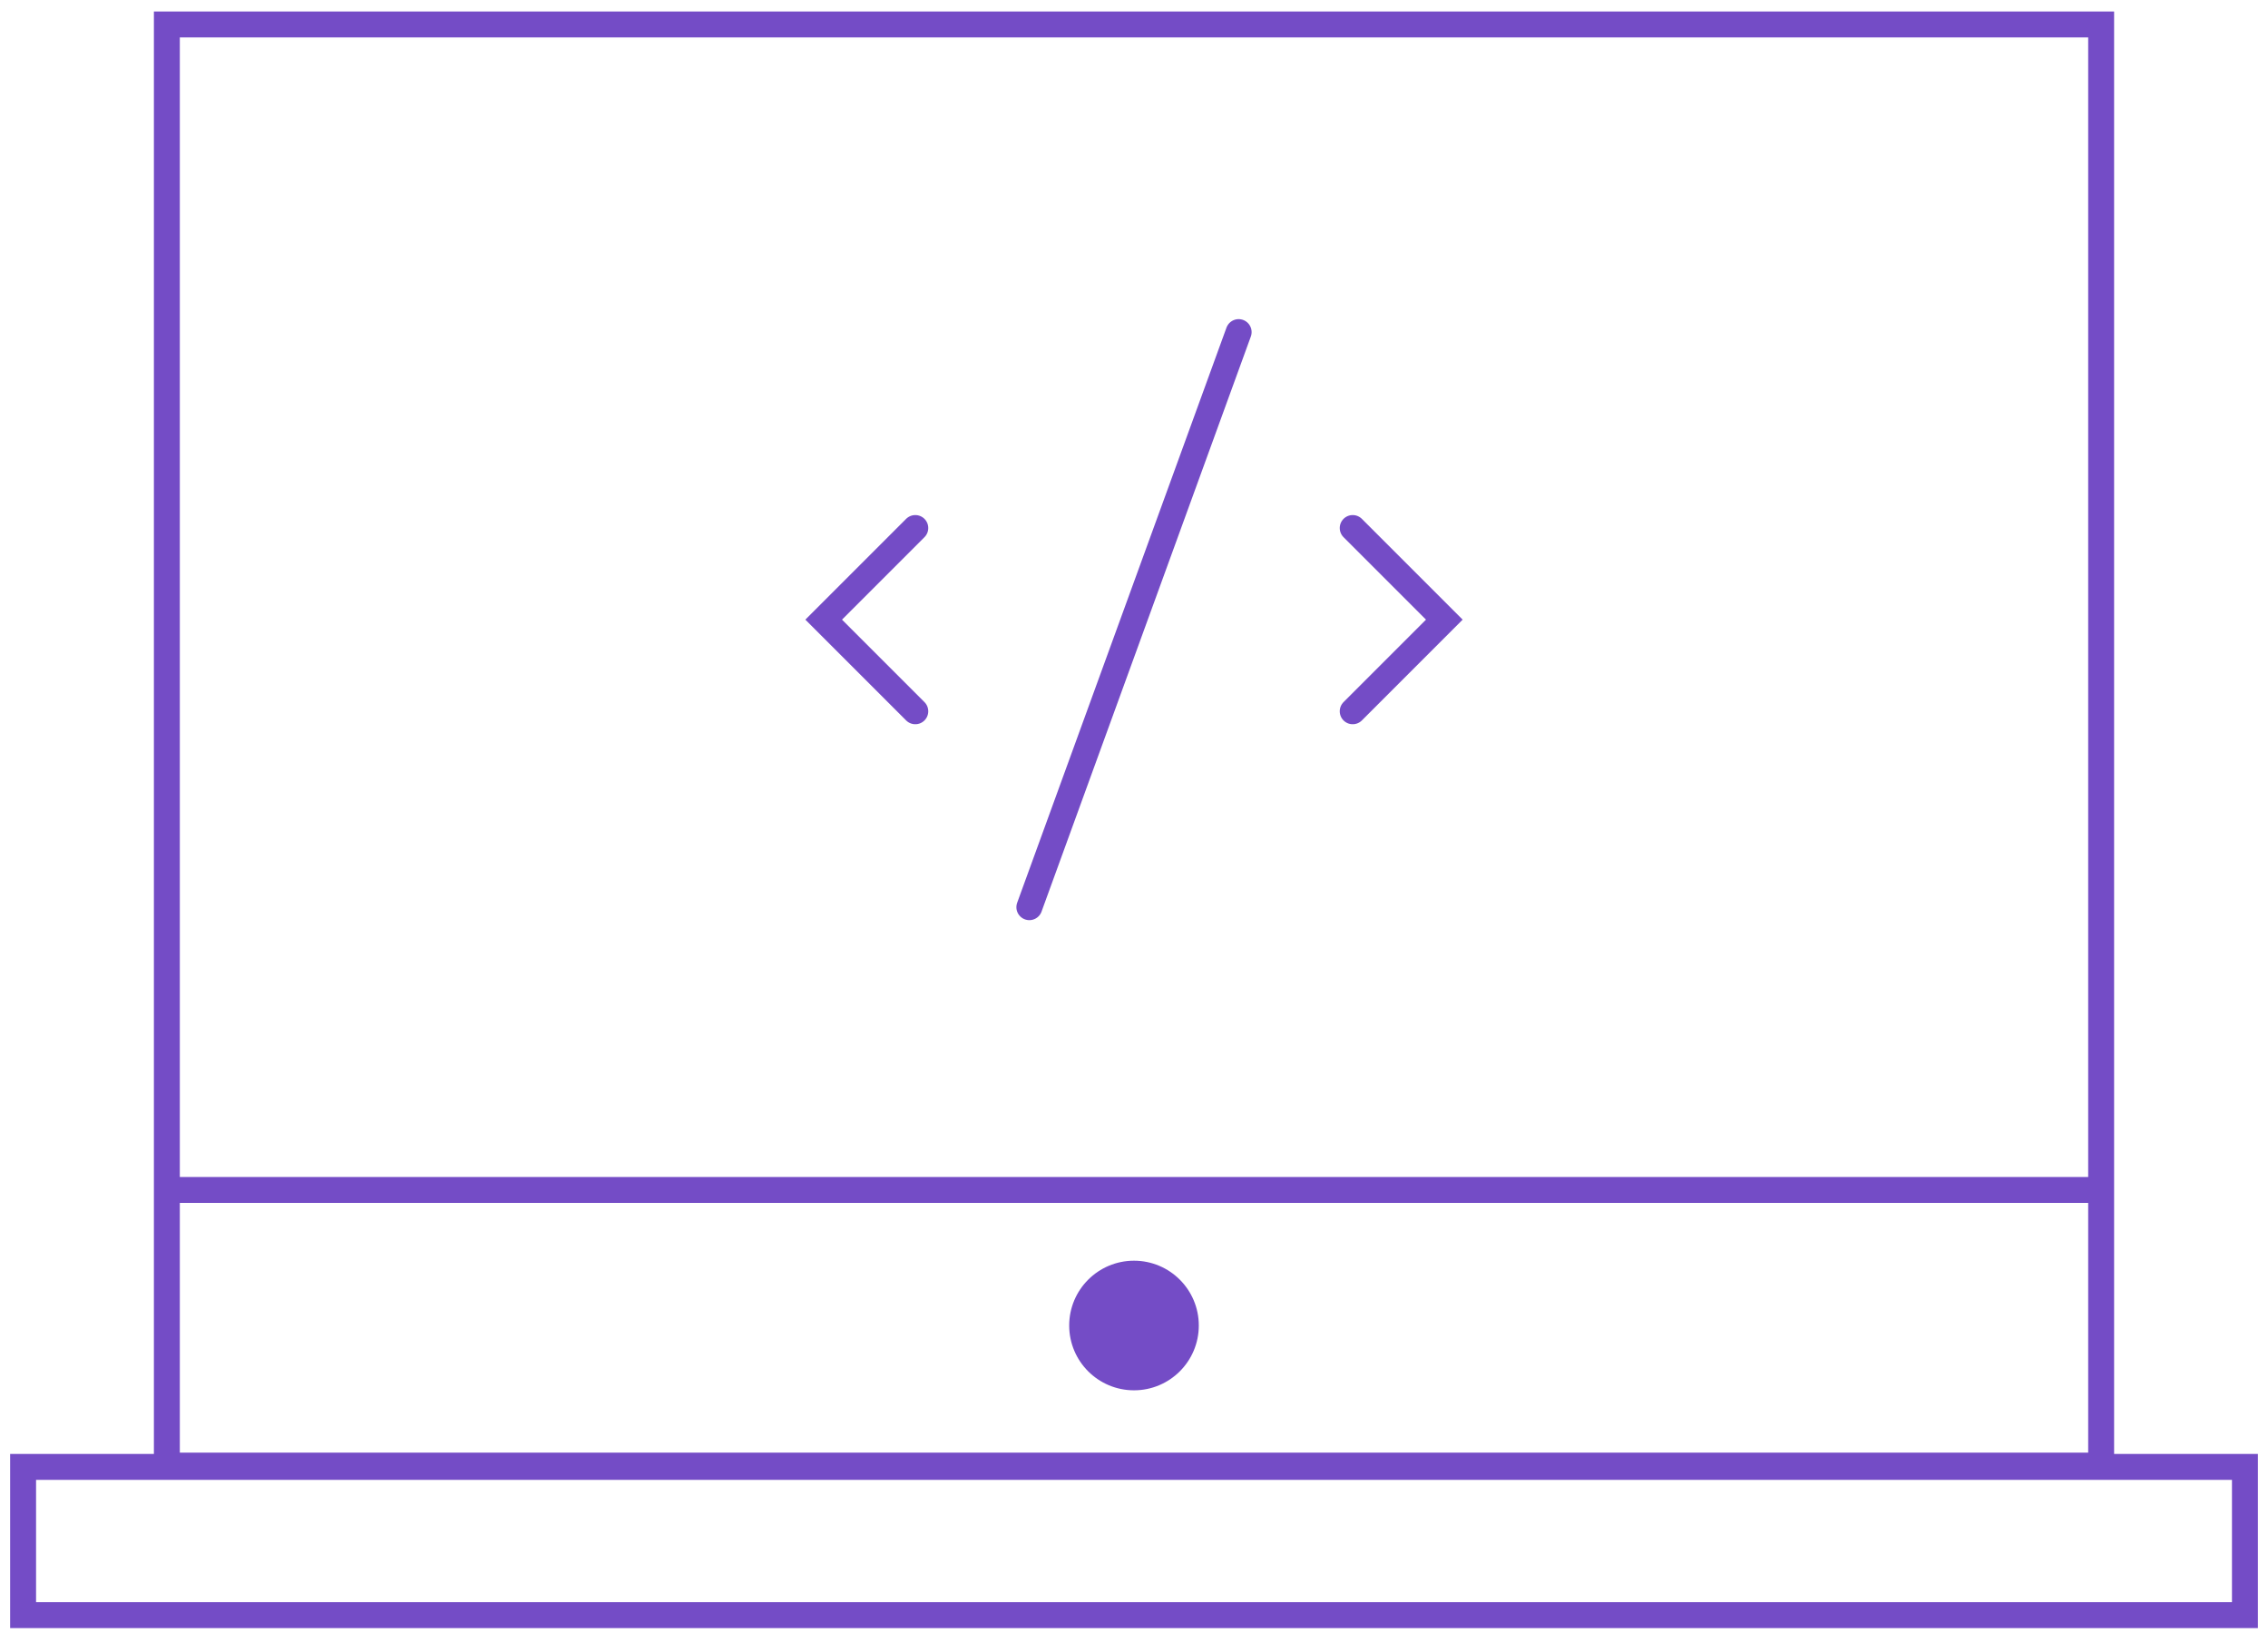
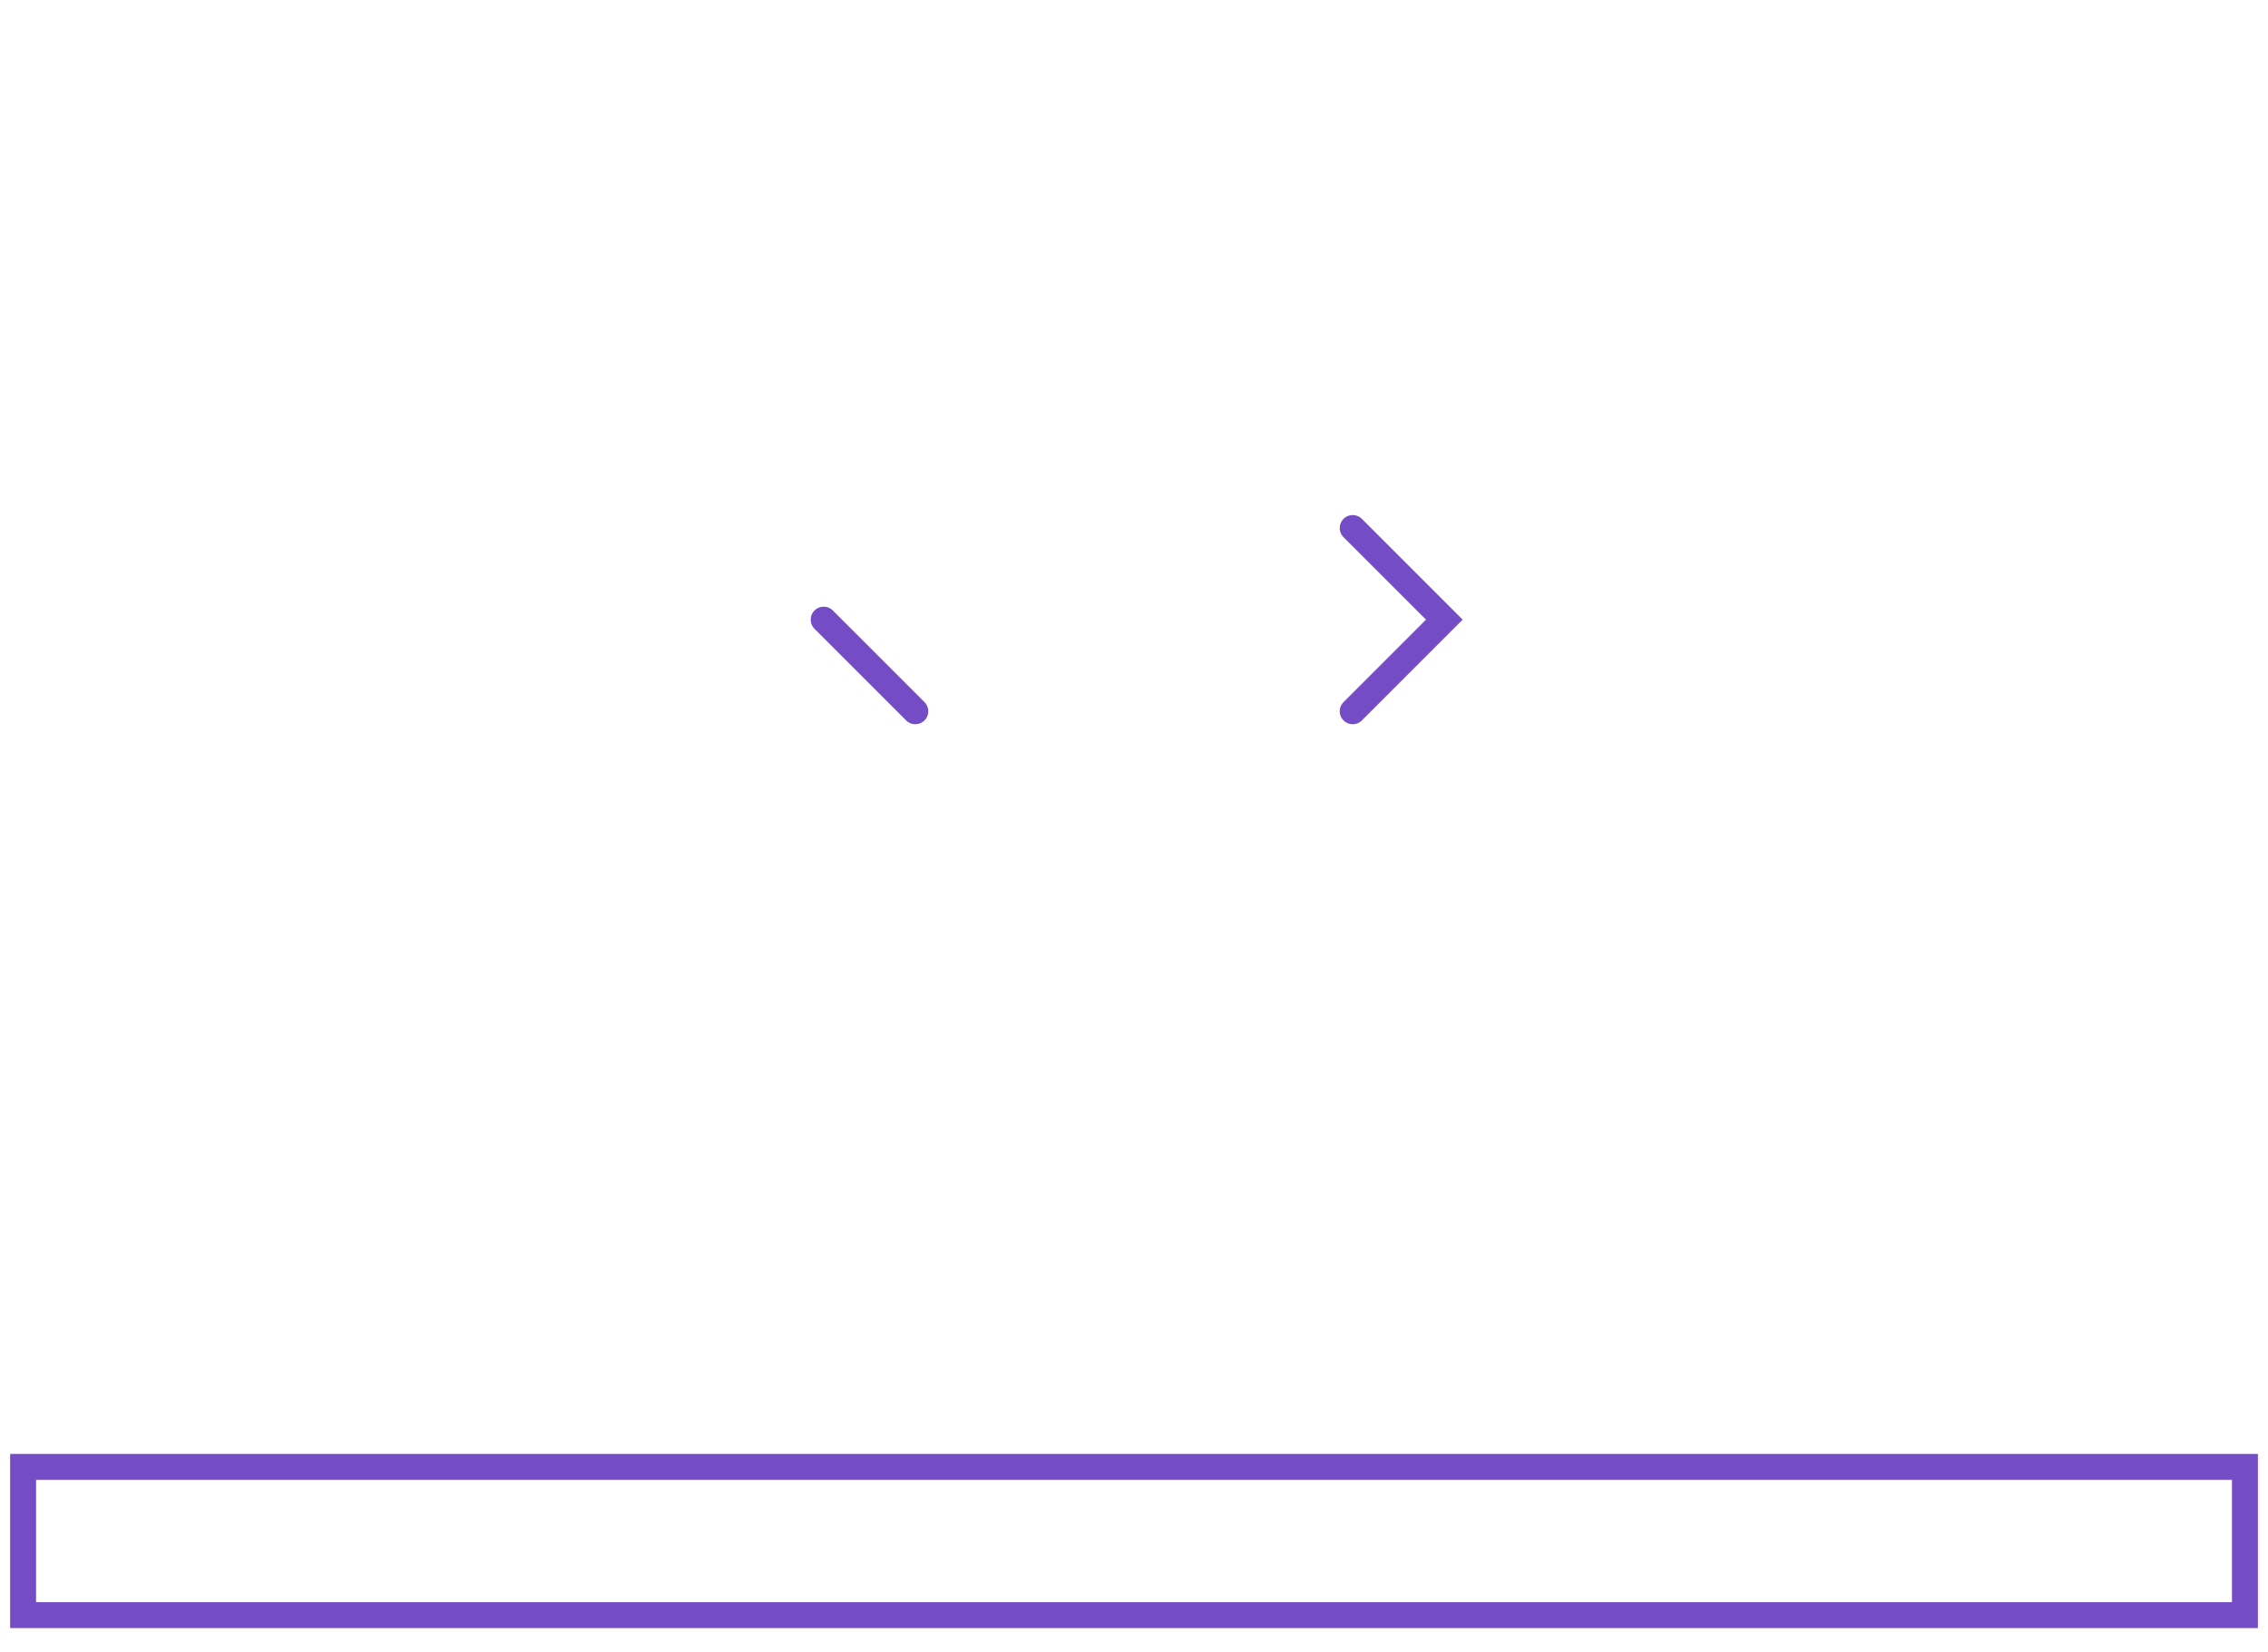
<svg xmlns="http://www.w3.org/2000/svg" width="70" height="51" viewBox="0 0 70 51" fill="none">
-   <rect x="5.15" y="0.755" width="59.7" height="44.48" stroke="#744CC6" stroke-width="0.8" />
-   <path d="M5.219 36.727L64.781 36.727" stroke="#744CC6" stroke-width="0.8" />
-   <circle cx="35" cy="40.911" r="2" fill="#744CC6" />
-   <path d="M38.23 10.25L31.77 28" stroke="#744CC6" stroke-width="0.8" stroke-linecap="round" />
-   <path d="M28.25 21.953L25.422 19.125L28.25 16.297" stroke="#744CC6" stroke-width="0.8" stroke-linecap="round" />
+   <path d="M28.25 21.953L25.422 19.125" stroke="#744CC6" stroke-width="0.8" stroke-linecap="round" />
  <path d="M41.75 16.297L44.578 19.125L41.75 21.953" stroke="#744CC6" stroke-width="0.8" stroke-linecap="round" />
  <rect x="0.713" y="45.275" width="68.575" height="4.575" stroke="#744CC6" stroke-width="0.8" />
</svg>